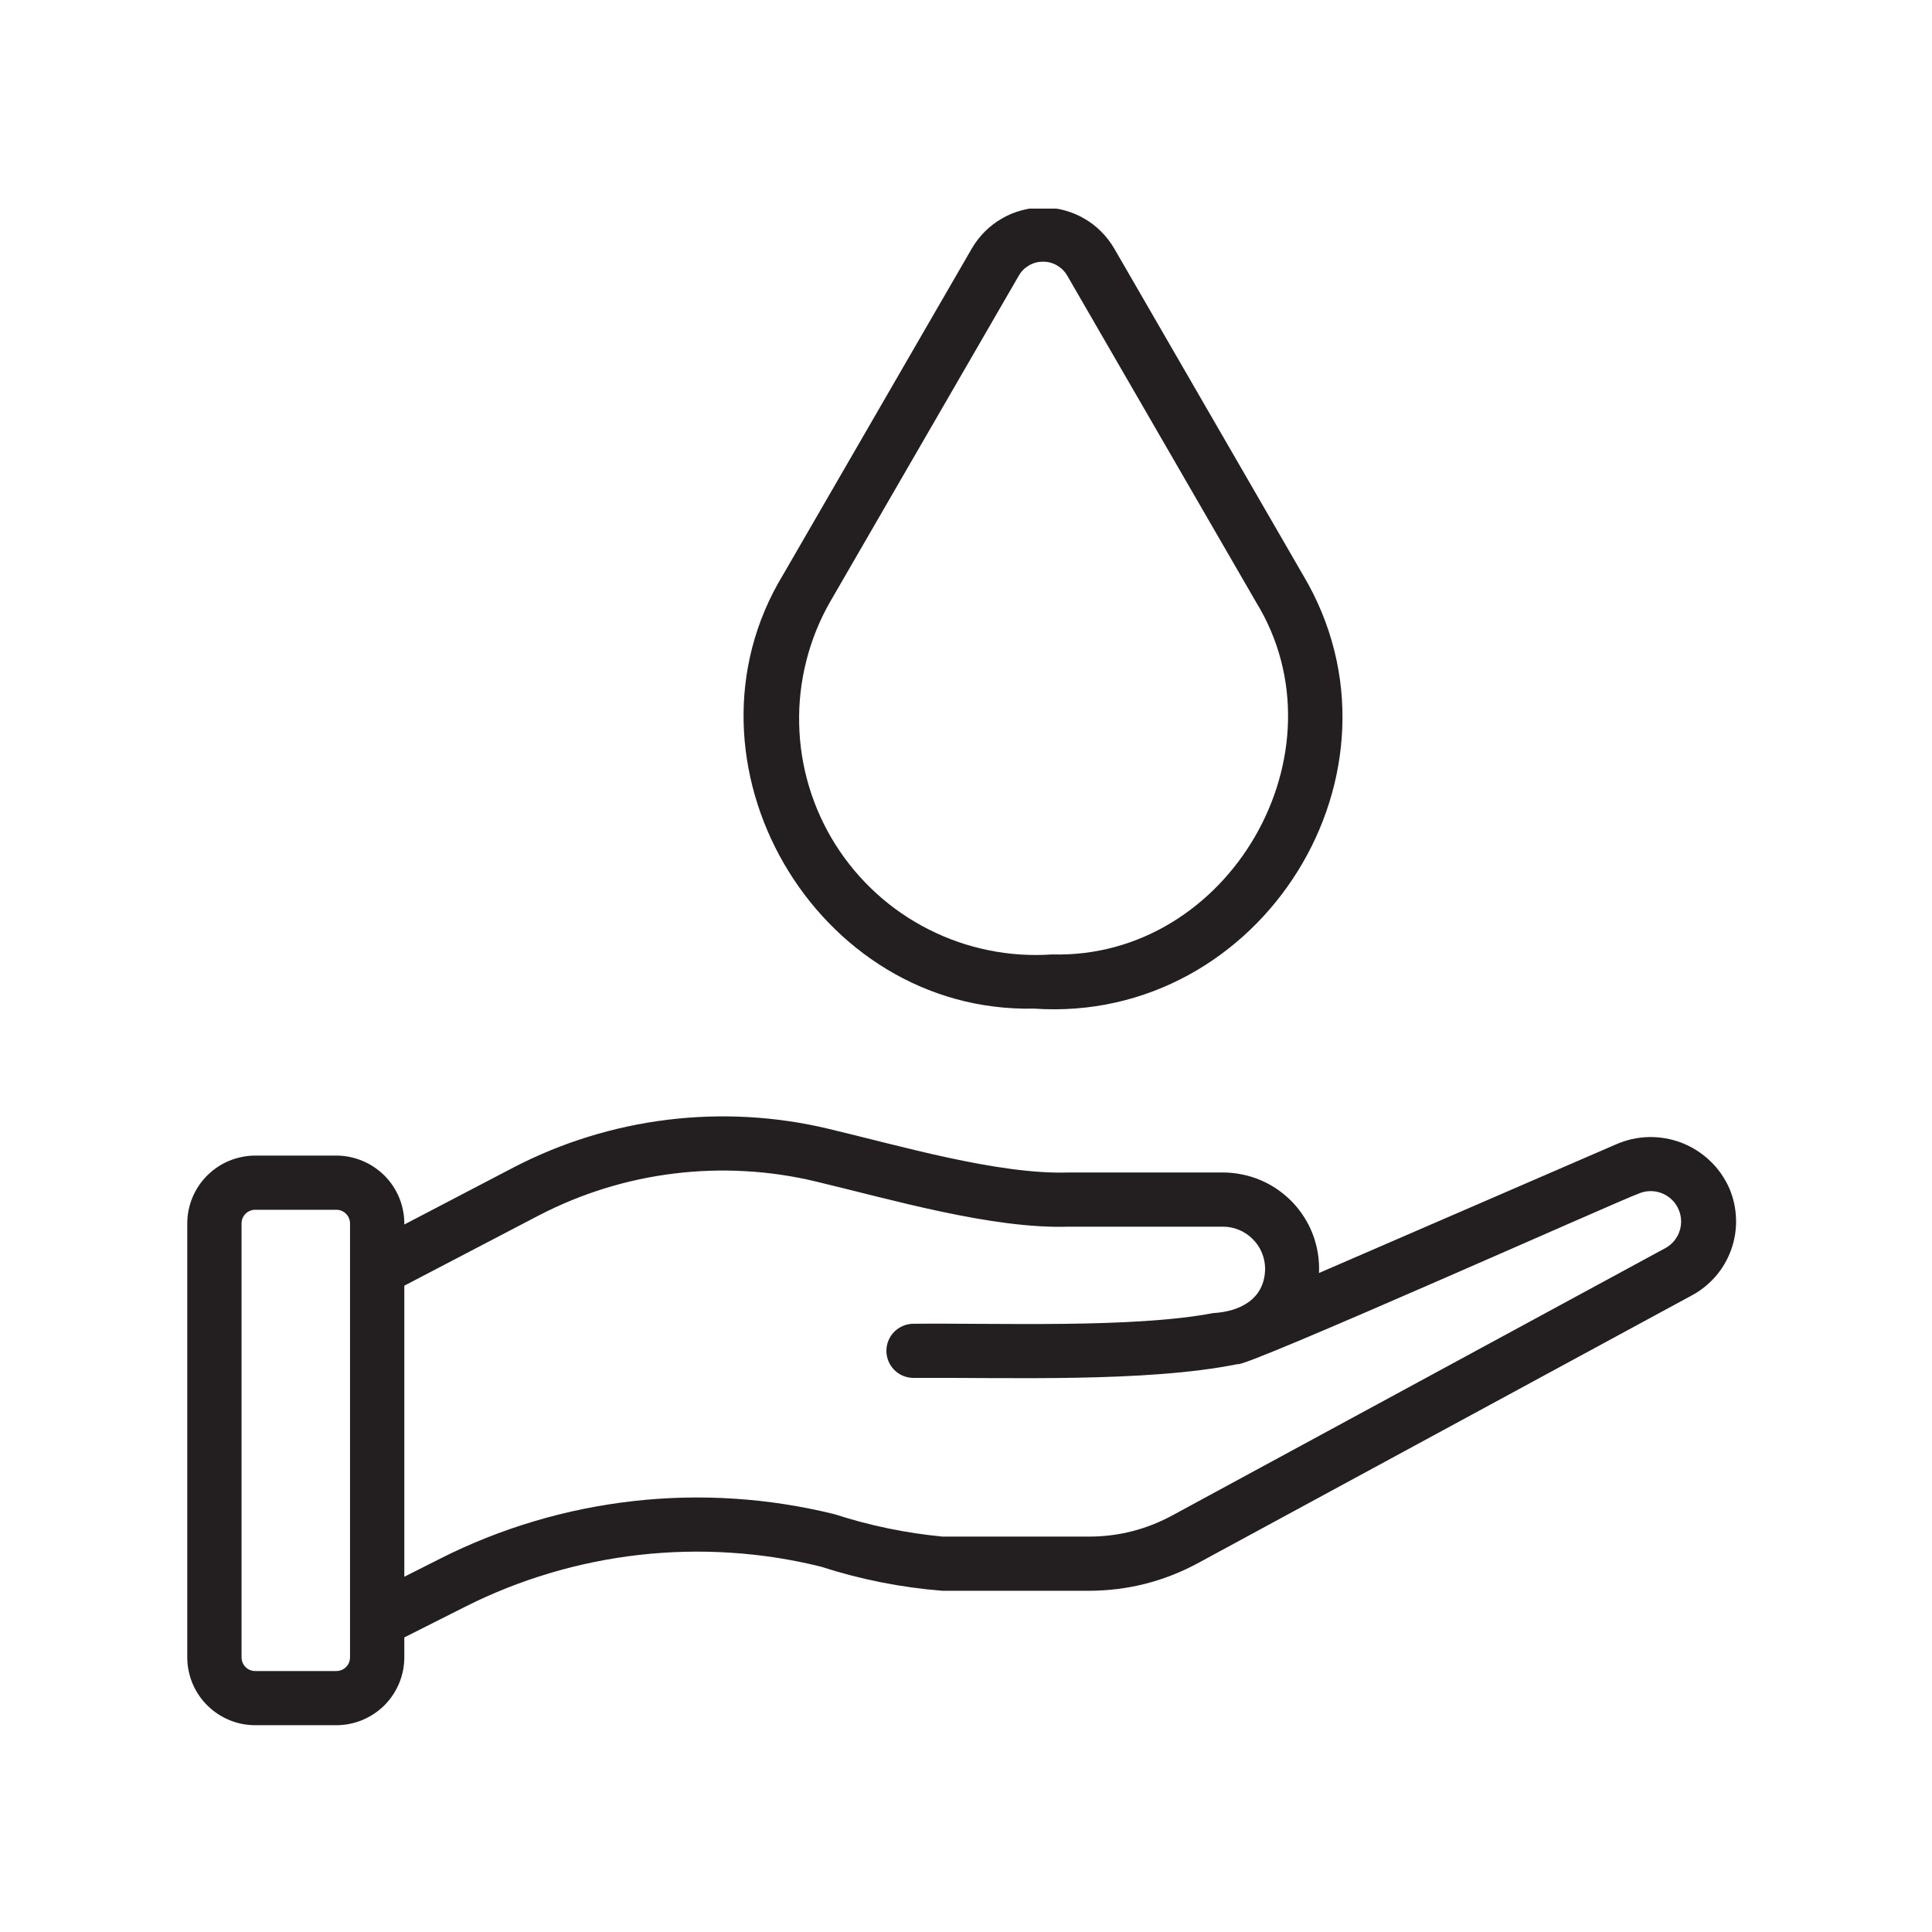
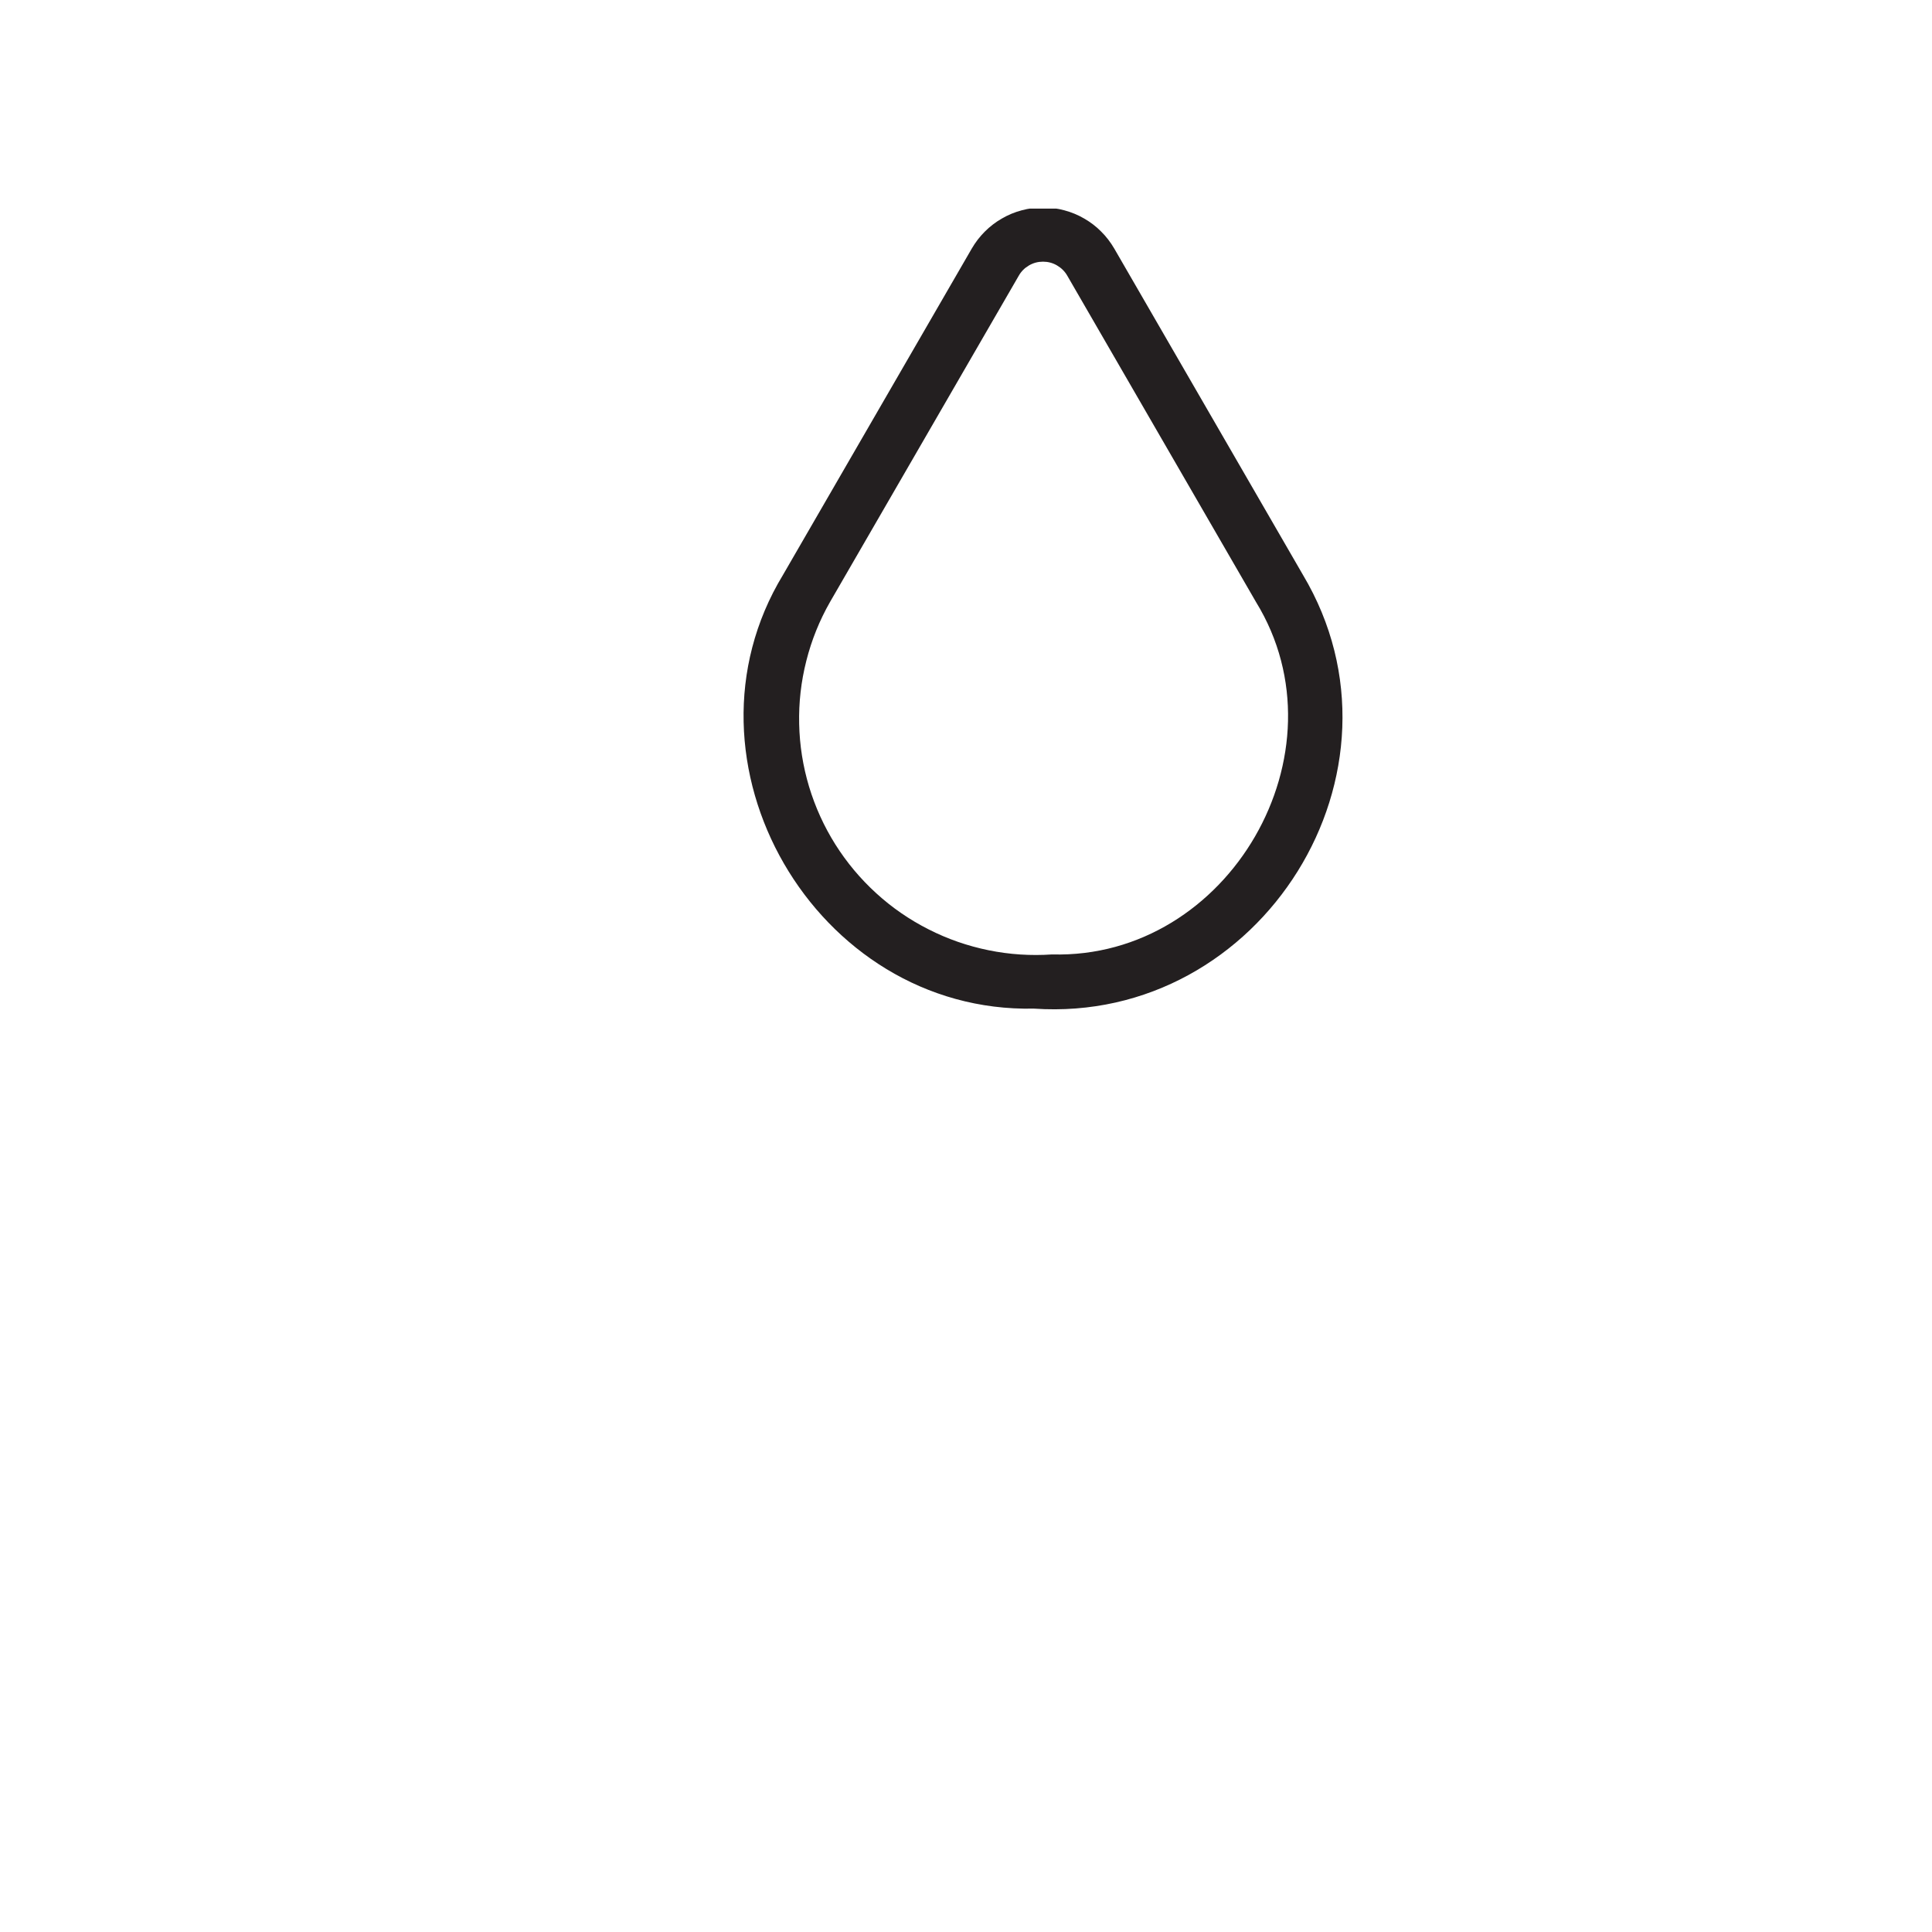
<svg xmlns="http://www.w3.org/2000/svg" version="1.0" preserveAspectRatio="xMidYMid meet" viewBox="0 0 150 150" zoomAndPan="magnify">
  <defs>
    <clipPath id="6b10d47c60">
      <path clip-rule="nonzero" d="M 14.062 86 L 135 86 L 135 133.945 L 14.062 133.945 Z M 14.062 86" />
    </clipPath>
    <clipPath id="a5a7e053bd">
      <path clip-rule="nonzero" d="M 57 16.195 L 105 16.195 L 105 79 L 57 79 Z M 57 16.195" />
    </clipPath>
  </defs>
  <g clip-path="url(#6b10d47c60)">
-     <path fill-rule="nonzero" fill-opacity="1" d="M 134.277 92.289 C 134.102 91.887 133.887 91.504 133.637 91.141 C 133.383 90.781 133.102 90.445 132.781 90.141 C 132.465 89.836 132.117 89.562 131.746 89.328 C 131.375 89.09 130.984 88.891 130.574 88.73 C 130.16 88.574 129.738 88.453 129.305 88.379 C 128.867 88.305 128.43 88.27 127.988 88.281 C 127.551 88.293 127.113 88.348 126.684 88.445 C 126.254 88.543 125.836 88.684 125.434 88.863 L 102.406 98.836 C 102.43 98.332 102.402 97.832 102.324 97.332 C 102.246 96.836 102.117 96.348 101.941 95.875 C 101.766 95.402 101.543 94.953 101.273 94.527 C 101.004 94.098 100.695 93.703 100.348 93.336 C 99.996 92.973 99.613 92.648 99.199 92.359 C 98.785 92.07 98.344 91.828 97.879 91.629 C 97.414 91.434 96.934 91.281 96.438 91.184 C 95.941 91.082 95.441 91.031 94.938 91.031 L 82.98 91.031 C 77.5 91.219 69.656 88.898 64.309 87.637 C 62.266 87.148 60.195 86.848 58.098 86.73 C 56 86.613 53.91 86.684 51.824 86.938 C 49.738 87.195 47.695 87.633 45.688 88.254 C 43.68 88.875 41.746 89.668 39.879 90.637 L 31.391 95.07 C 31.395 94.723 31.367 94.375 31.301 94.031 C 31.238 93.688 31.141 93.355 31.012 93.031 C 30.879 92.707 30.719 92.398 30.527 92.105 C 30.336 91.812 30.117 91.543 29.871 91.293 C 29.625 91.047 29.359 90.824 29.066 90.629 C 28.777 90.43 28.473 90.266 28.148 90.133 C 27.828 89.996 27.492 89.895 27.152 89.824 C 26.809 89.754 26.461 89.719 26.113 89.719 L 19.816 89.719 C 19.469 89.719 19.125 89.754 18.785 89.824 C 18.449 89.891 18.117 89.992 17.797 90.121 C 17.477 90.254 17.172 90.418 16.887 90.609 C 16.598 90.801 16.332 91.02 16.086 91.266 C 15.84 91.512 15.621 91.777 15.43 92.062 C 15.238 92.352 15.074 92.656 14.941 92.973 C 14.809 93.293 14.711 93.621 14.641 93.961 C 14.574 94.301 14.539 94.645 14.539 94.988 L 14.539 128.676 C 14.539 129.023 14.574 129.363 14.641 129.703 C 14.711 130.043 14.809 130.371 14.941 130.691 C 15.074 131.012 15.238 131.316 15.43 131.602 C 15.621 131.891 15.84 132.156 16.086 132.398 C 16.332 132.645 16.598 132.863 16.887 133.055 C 17.172 133.246 17.477 133.41 17.797 133.543 C 18.117 133.676 18.449 133.773 18.785 133.844 C 19.125 133.91 19.469 133.945 19.816 133.945 L 26.113 133.945 C 26.457 133.945 26.801 133.91 27.141 133.844 C 27.48 133.773 27.809 133.676 28.129 133.543 C 28.449 133.41 28.754 133.246 29.043 133.055 C 29.332 132.863 29.598 132.645 29.844 132.402 C 30.086 132.156 30.305 131.891 30.5 131.602 C 30.691 131.316 30.855 131.012 30.988 130.691 C 31.121 130.371 31.219 130.043 31.289 129.703 C 31.355 129.367 31.391 129.023 31.391 128.676 L 31.391 127.129 L 36.07 124.77 C 38.188 123.699 40.387 122.824 42.664 122.145 C 44.941 121.465 47.258 120.992 49.617 120.723 C 51.98 120.457 54.344 120.398 56.715 120.551 C 59.086 120.703 61.426 121.062 63.73 121.633 C 66.809 122.629 69.957 123.254 73.18 123.508 L 84.535 123.508 C 87.57 123.504 90.422 122.773 93.086 121.32 L 131.332 100.586 C 131.691 100.395 132.027 100.176 132.34 99.922 C 132.656 99.668 132.945 99.391 133.211 99.086 C 133.473 98.777 133.707 98.449 133.91 98.102 C 134.109 97.754 134.281 97.387 134.414 97.008 C 134.551 96.629 134.648 96.238 134.711 95.84 C 134.773 95.441 134.797 95.039 134.785 94.637 C 134.773 94.234 134.727 93.836 134.641 93.441 C 134.555 93.047 134.434 92.664 134.277 92.289 Z M 27.176 128.676 C 27.176 128.816 27.148 128.953 27.098 129.082 C 27.043 129.215 26.965 129.328 26.863 129.43 C 26.766 129.527 26.648 129.605 26.52 129.66 C 26.387 129.711 26.254 129.738 26.113 129.738 L 19.816 129.738 C 19.676 129.738 19.539 129.711 19.41 129.66 C 19.277 129.605 19.164 129.527 19.062 129.43 C 18.965 129.328 18.887 129.215 18.832 129.082 C 18.781 128.953 18.754 128.816 18.754 128.676 L 18.754 94.988 C 18.754 94.848 18.781 94.711 18.832 94.582 C 18.887 94.453 18.965 94.336 19.062 94.238 C 19.164 94.137 19.277 94.062 19.41 94.008 C 19.539 93.953 19.676 93.926 19.816 93.926 L 26.113 93.926 C 26.254 93.926 26.387 93.953 26.52 94.008 C 26.648 94.062 26.766 94.137 26.863 94.238 C 26.965 94.336 27.043 94.453 27.094 94.582 C 27.148 94.711 27.176 94.848 27.176 94.988 Z M 129.328 96.887 L 91.07 117.629 C 89.035 118.742 86.855 119.301 84.535 119.301 L 73.18 119.301 C 70.324 119.027 67.531 118.449 64.805 117.566 C 62.25 116.934 59.66 116.531 57.035 116.359 C 54.41 116.188 51.789 116.246 49.176 116.543 C 46.562 116.836 43.992 117.359 41.473 118.109 C 38.949 118.863 36.516 119.828 34.168 121.016 L 31.391 122.418 L 31.391 99.82 L 41.832 94.367 C 43.473 93.516 45.176 92.816 46.938 92.27 C 48.703 91.723 50.504 91.336 52.34 91.113 C 54.176 90.887 56.016 90.824 57.859 90.93 C 59.707 91.031 61.527 91.297 63.324 91.727 C 69.133 93.109 77.023 95.434 82.98 95.238 L 94.938 95.238 C 95.371 95.238 95.793 95.32 96.195 95.488 C 96.598 95.652 96.949 95.891 97.258 96.199 C 97.566 96.504 97.805 96.859 97.973 97.262 C 98.137 97.664 98.223 98.082 98.223 98.516 C 98.188 100.855 96.293 101.828 94.188 101.949 C 87.949 103.137 77.344 102.707 70.895 102.777 C 70.617 102.781 70.352 102.836 70.098 102.945 C 69.844 103.055 69.621 103.207 69.426 103.402 C 69.23 103.598 69.082 103.824 68.977 104.082 C 68.871 104.336 68.82 104.602 68.82 104.879 C 68.82 105.156 68.871 105.422 68.977 105.676 C 69.082 105.93 69.23 106.156 69.426 106.355 C 69.621 106.551 69.844 106.703 70.098 106.812 C 70.355 106.922 70.621 106.977 70.895 106.98 C 78.238 106.934 88.98 107.348 96.09 105.91 C 96.309 106.352 126.059 93.055 127.195 92.684 C 127.473 92.559 127.762 92.492 128.066 92.48 C 128.367 92.469 128.664 92.512 128.949 92.613 C 129.234 92.715 129.492 92.867 129.719 93.066 C 129.949 93.266 130.129 93.5 130.266 93.773 C 130.402 94.043 130.484 94.328 130.512 94.629 C 130.539 94.93 130.508 95.227 130.422 95.516 C 130.336 95.809 130.195 96.07 130.008 96.309 C 129.816 96.547 129.59 96.738 129.328 96.887 Z M 129.328 96.887" fill="#231f20" />
-   </g>
+     </g>
  <g clip-path="url(#a5a7e053bd)">
    <path fill-rule="nonzero" fill-opacity="1" d="M 80.273 78.309 C 97.949 79.52 110.246 59.879 101.16 44.633 L 86.508 19.293 C 86.367 19.055 86.215 18.824 86.043 18.602 C 85.875 18.383 85.691 18.172 85.492 17.977 C 85.297 17.777 85.086 17.594 84.867 17.426 C 84.645 17.258 84.414 17.102 84.172 16.965 C 83.93 16.824 83.68 16.699 83.422 16.594 C 83.164 16.488 82.902 16.398 82.633 16.328 C 82.363 16.254 82.09 16.199 81.812 16.164 C 81.535 16.129 81.258 16.109 80.98 16.109 C 80.699 16.109 80.422 16.129 80.145 16.164 C 79.871 16.199 79.598 16.254 79.328 16.328 C 79.059 16.398 78.793 16.488 78.535 16.594 C 78.277 16.703 78.027 16.824 77.789 16.965 C 77.547 17.102 77.312 17.258 77.094 17.426 C 76.871 17.598 76.664 17.777 76.465 17.977 C 76.27 18.172 76.086 18.383 75.914 18.602 C 75.746 18.824 75.59 19.055 75.449 19.297 L 60.793 44.633 C 51.992 59.133 63.285 78.668 80.273 78.309 Z M 64.445 46.734 L 79.102 21.398 C 79.293 21.062 79.559 20.801 79.895 20.605 C 80.23 20.41 80.59 20.316 80.98 20.316 C 81.367 20.316 81.73 20.41 82.062 20.605 C 82.398 20.801 82.664 21.062 82.859 21.398 L 97.512 46.734 C 104.695 58.422 95.418 74.473 81.684 74.102 C 80.027 74.215 78.383 74.109 76.754 73.777 C 75.125 73.445 73.57 72.906 72.09 72.152 C 70.609 71.402 69.254 70.469 68.027 69.348 C 66.801 68.23 65.746 66.969 64.859 65.566 C 63.977 64.164 63.297 62.668 62.816 61.078 C 62.34 59.488 62.082 57.867 62.047 56.207 C 62.008 54.551 62.195 52.918 62.602 51.309 C 63.008 49.703 63.621 48.176 64.445 46.734 Z M 64.445 46.734" fill="#231f20" />
  </g>
</svg>